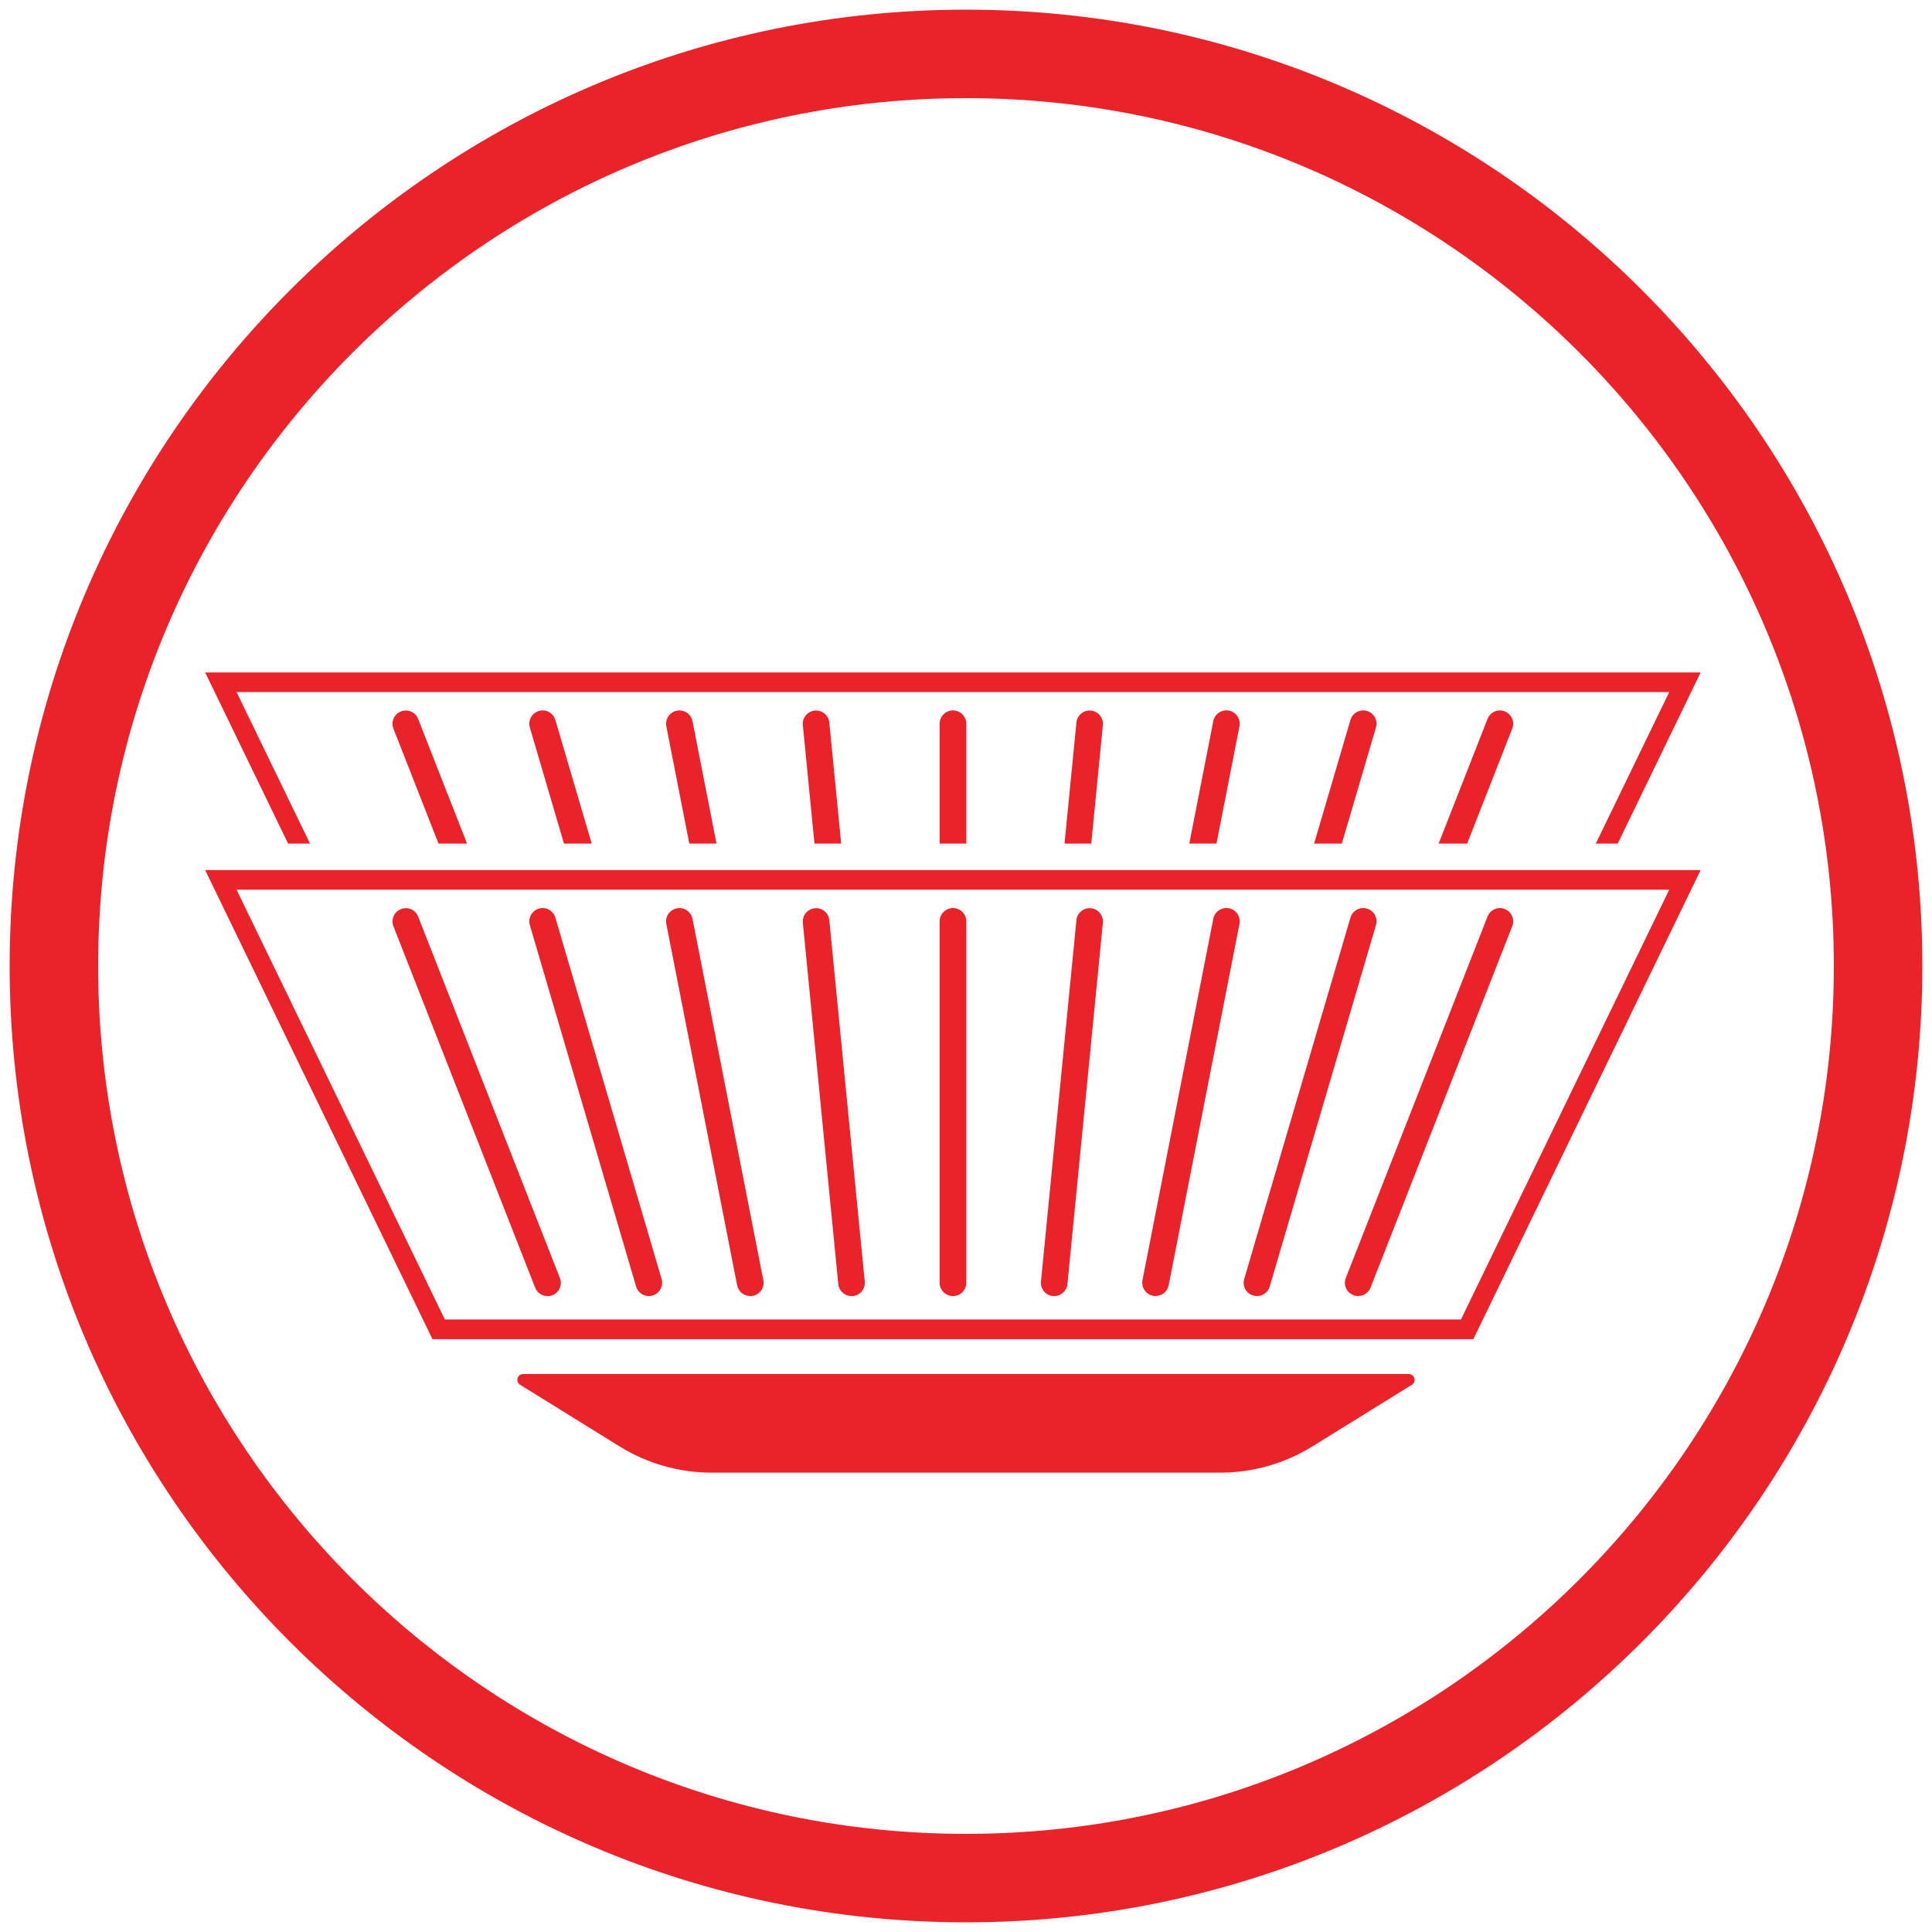
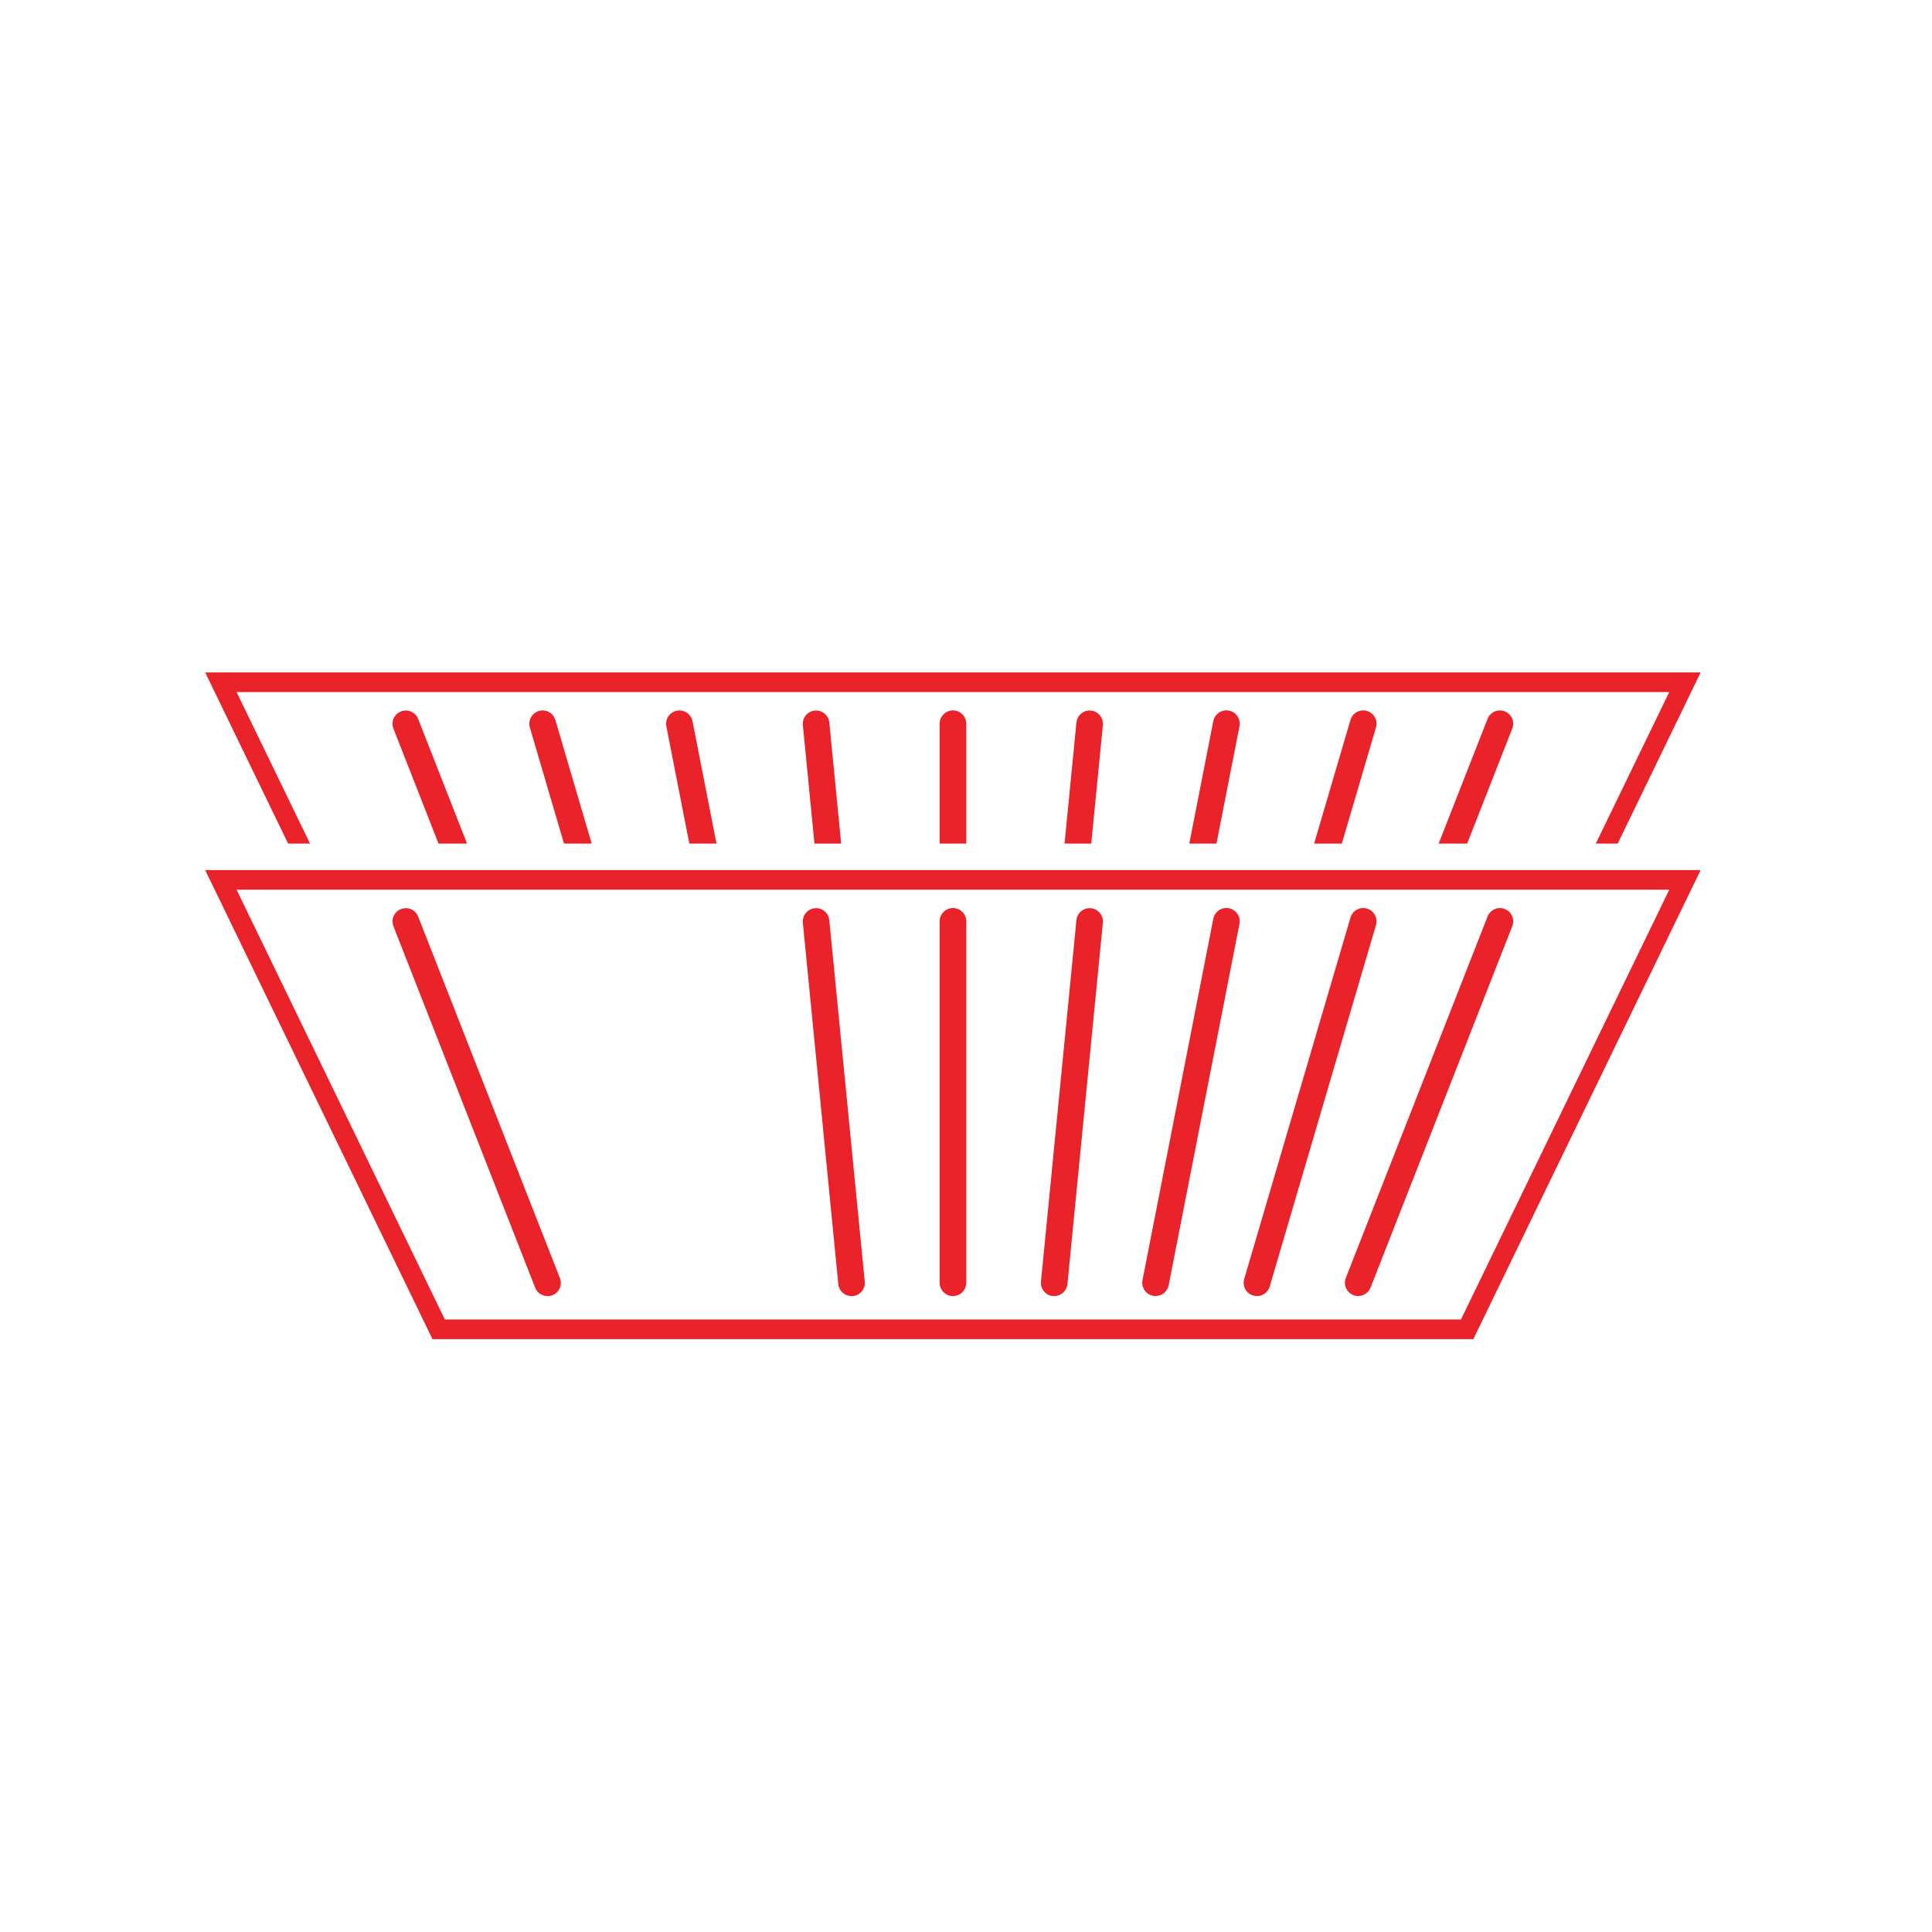
<svg xmlns="http://www.w3.org/2000/svg" id="Layer_1" data-name="Layer 1" viewBox="0 0 200 200">
  <defs>
    <style>
      .cls-1 {
        fill: none;
      }

      .cls-2 {
        fill: #ea232b;
      }

      .cls-3 {
        clip-path: url(#clippath);
      }
    </style>
    <clipPath id="clippath">
      <rect class="cls-1" x="19.73" y="65.18" width="157.41" height="22.15" />
    </clipPath>
  </defs>
-   <path class="cls-2" d="M100,199C45.41,199,1,154.59,1,100S45.41,1,100,1s99,44.41,99,99-44.41,99-99,99ZM100,10.16C50.46,10.16,10.16,50.46,10.16,100s40.3,89.84,89.84,89.84,89.84-40.3,89.84-89.84S149.54,10.16,100,10.16Z" />
  <g>
    <g>
      <path class="cls-2" d="M152.52,138.63H44.77l-23.53-48.56h154.81l-23.53,48.56ZM46.05,136.59h105.19l21.56-44.49H24.49l21.56,44.49Z" />
      <g>
        <path class="cls-2" d="M56.68,134.17c-.55,0-1.07-.33-1.28-.87l-14.67-37.41c-.28-.71.07-1.51.78-1.78.71-.28,1.51.07,1.78.78l14.67,37.41c.28.71-.07,1.51-.78,1.78-.16.07-.33.1-.5.1Z" />
-         <path class="cls-2" d="M67.17,134.17c-.6,0-1.14-.39-1.32-.99l-11-37.41c-.21-.73.2-1.49.93-1.71.73-.22,1.49.2,1.71.93l11,37.41c.21.73-.2,1.49-.93,1.71-.13.04-.26.06-.39.06Z" />
-         <path class="cls-2" d="M77.66,134.17c-.64,0-1.22-.46-1.35-1.11l-7.33-37.41c-.15-.75.34-1.47,1.09-1.62.75-.15,1.47.34,1.62,1.09l7.33,37.41c.15.75-.34,1.47-1.09,1.62-.09.02-.18.03-.27.03Z" />
        <path class="cls-2" d="M88.15,134.17c-.7,0-1.3-.53-1.37-1.24l-3.67-37.41c-.07-.76.48-1.43,1.24-1.5.76-.08,1.43.48,1.5,1.24l3.67,37.41c.07.76-.48,1.43-1.24,1.5-.05,0-.09,0-.14,0Z" />
        <path class="cls-2" d="M98.65,134.17c-.76,0-1.38-.62-1.38-1.38v-37.41c0-.76.62-1.38,1.38-1.38s1.38.62,1.38,1.38v37.41c0,.76-.62,1.38-1.38,1.38Z" />
        <path class="cls-2" d="M109.14,134.17s-.09,0-.14,0c-.76-.07-1.31-.75-1.24-1.5l3.67-37.41c.07-.76.75-1.32,1.5-1.24.76.07,1.31.75,1.24,1.5l-3.67,37.41c-.07.71-.67,1.24-1.37,1.24Z" />
        <path class="cls-2" d="M119.63,134.17c-.09,0-.18,0-.27-.03-.75-.15-1.23-.87-1.09-1.62l7.33-37.41c.15-.75.87-1.23,1.62-1.09.75.15,1.23.87,1.09,1.62l-7.33,37.41c-.13.66-.7,1.11-1.35,1.11Z" />
        <path class="cls-2" d="M130.12,134.17c-.13,0-.26-.02-.39-.06-.73-.21-1.15-.98-.93-1.71l11-37.41c.21-.73.98-1.15,1.71-.93.73.21,1.15.98.93,1.71l-11,37.41c-.18.6-.72.99-1.32.99Z" />
-         <path class="cls-2" d="M140.6,134.17c-.17,0-.34-.03-.5-.1-.71-.28-1.06-1.08-.78-1.78l14.67-37.41c.28-.71,1.08-1.06,1.78-.78.71.28,1.06,1.08.78,1.78l-14.67,37.41c-.21.54-.73.87-1.28.87Z" />
+         <path class="cls-2" d="M140.6,134.17c-.17,0-.34-.03-.5-.1-.71-.28-1.06-1.08-.78-1.78l14.67-37.41c.28-.71,1.08-1.06,1.78-.78.71.28,1.06,1.08.78,1.78l-14.67,37.41c-.21.54-.73.87-1.28.87" />
      </g>
    </g>
    <g class="cls-3">
      <g>
        <path class="cls-2" d="M152.52,118.17H44.77l-23.53-48.56h154.81l-23.53,48.56ZM46.05,116.13h105.19l21.56-44.49H24.49l21.56,44.49Z" />
        <g>
          <path class="cls-2" d="M56.68,113.71c-.55,0-1.07-.33-1.28-.87l-14.67-37.41c-.28-.71.07-1.51.78-1.78.71-.28,1.51.07,1.78.78l14.67,37.41c.28.71-.07,1.51-.78,1.78-.16.07-.33.1-.5.1Z" />
          <path class="cls-2" d="M67.17,113.71c-.6,0-1.14-.39-1.32-.99l-11-37.41c-.21-.73.2-1.49.93-1.71.73-.22,1.49.2,1.71.93l11,37.41c.21.73-.2,1.49-.93,1.71-.13.04-.26.06-.39.06Z" />
          <path class="cls-2" d="M77.66,113.71c-.64,0-1.22-.46-1.35-1.11l-7.33-37.41c-.15-.75.34-1.47,1.09-1.62.75-.14,1.47.34,1.62,1.09l7.33,37.41c.15.75-.34,1.47-1.09,1.62-.09.02-.18.03-.27.03Z" />
          <path class="cls-2" d="M88.15,113.71c-.7,0-1.3-.53-1.37-1.24l-3.67-37.41c-.07-.76.48-1.43,1.24-1.5.76-.07,1.43.48,1.5,1.24l3.67,37.41c.07.76-.48,1.43-1.24,1.5-.05,0-.09,0-.14,0Z" />
          <path class="cls-2" d="M98.65,113.71c-.76,0-1.38-.62-1.38-1.38v-37.41c0-.76.62-1.38,1.38-1.38s1.38.62,1.38,1.38v37.41c0,.76-.62,1.38-1.38,1.38Z" />
          <path class="cls-2" d="M109.14,113.71s-.09,0-.14,0c-.76-.07-1.31-.75-1.24-1.5l3.67-37.41c.07-.76.75-1.31,1.5-1.24.76.07,1.31.75,1.24,1.5l-3.67,37.41c-.07.71-.67,1.24-1.37,1.24Z" />
          <path class="cls-2" d="M119.63,113.71c-.09,0-.18,0-.27-.03-.75-.15-1.23-.87-1.09-1.62l7.33-37.41c.15-.75.87-1.23,1.62-1.09.75.15,1.23.87,1.09,1.62l-7.33,37.41c-.13.66-.7,1.11-1.35,1.11Z" />
          <path class="cls-2" d="M130.12,113.71c-.13,0-.26-.02-.39-.06-.73-.21-1.15-.98-.93-1.71l11-37.41c.21-.73.98-1.15,1.71-.93.73.21,1.15.98.93,1.71l-11,37.41c-.18.6-.72.99-1.32.99Z" />
          <path class="cls-2" d="M140.6,113.71c-.17,0-.34-.03-.5-.1-.71-.28-1.06-1.08-.78-1.78l14.67-37.41c.28-.71,1.08-1.06,1.78-.78.71.28,1.06,1.08.78,1.78l-14.67,37.41c-.21.54-.73.87-1.28.87Z" />
        </g>
      </g>
    </g>
-     <path class="cls-2" d="M126.29,152.45h-52.6c-3.38,0-6.7-.94-9.57-2.73l-10.28-6.37c-.51-.32-.29-1.11.32-1.11h91.68c.6,0,.83.79.32,1.11l-10.28,6.37c-2.88,1.78-6.19,2.73-9.57,2.73Z" />
  </g>
</svg>